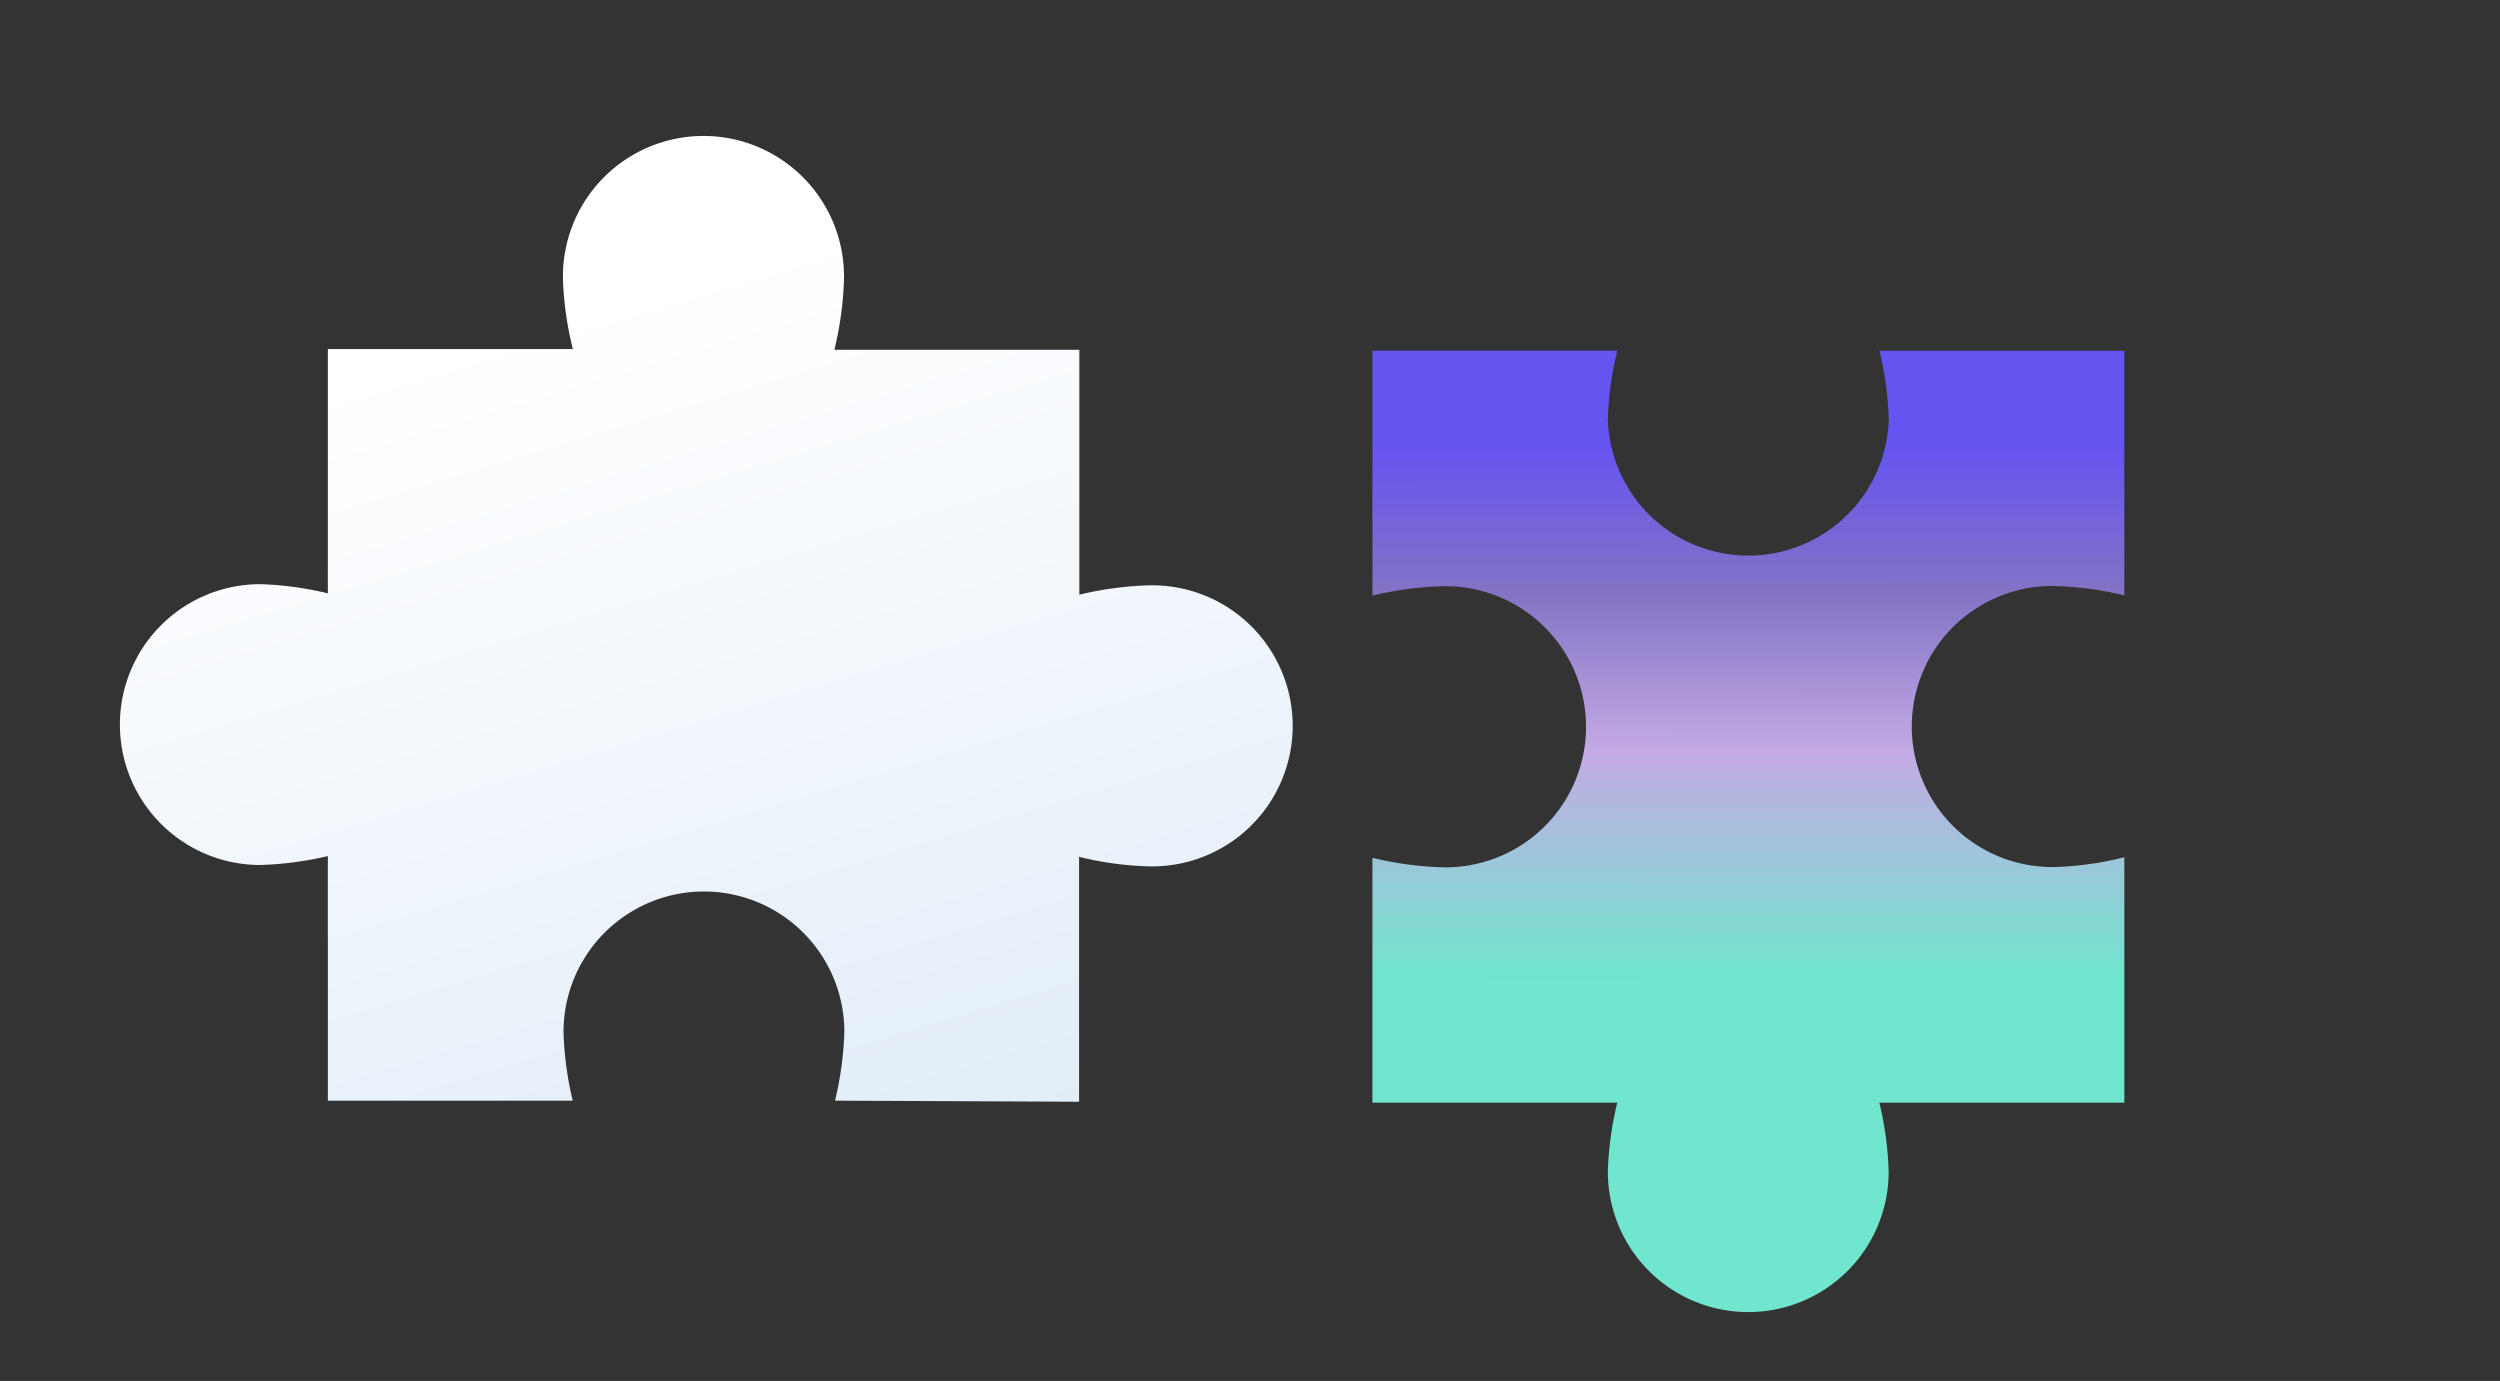
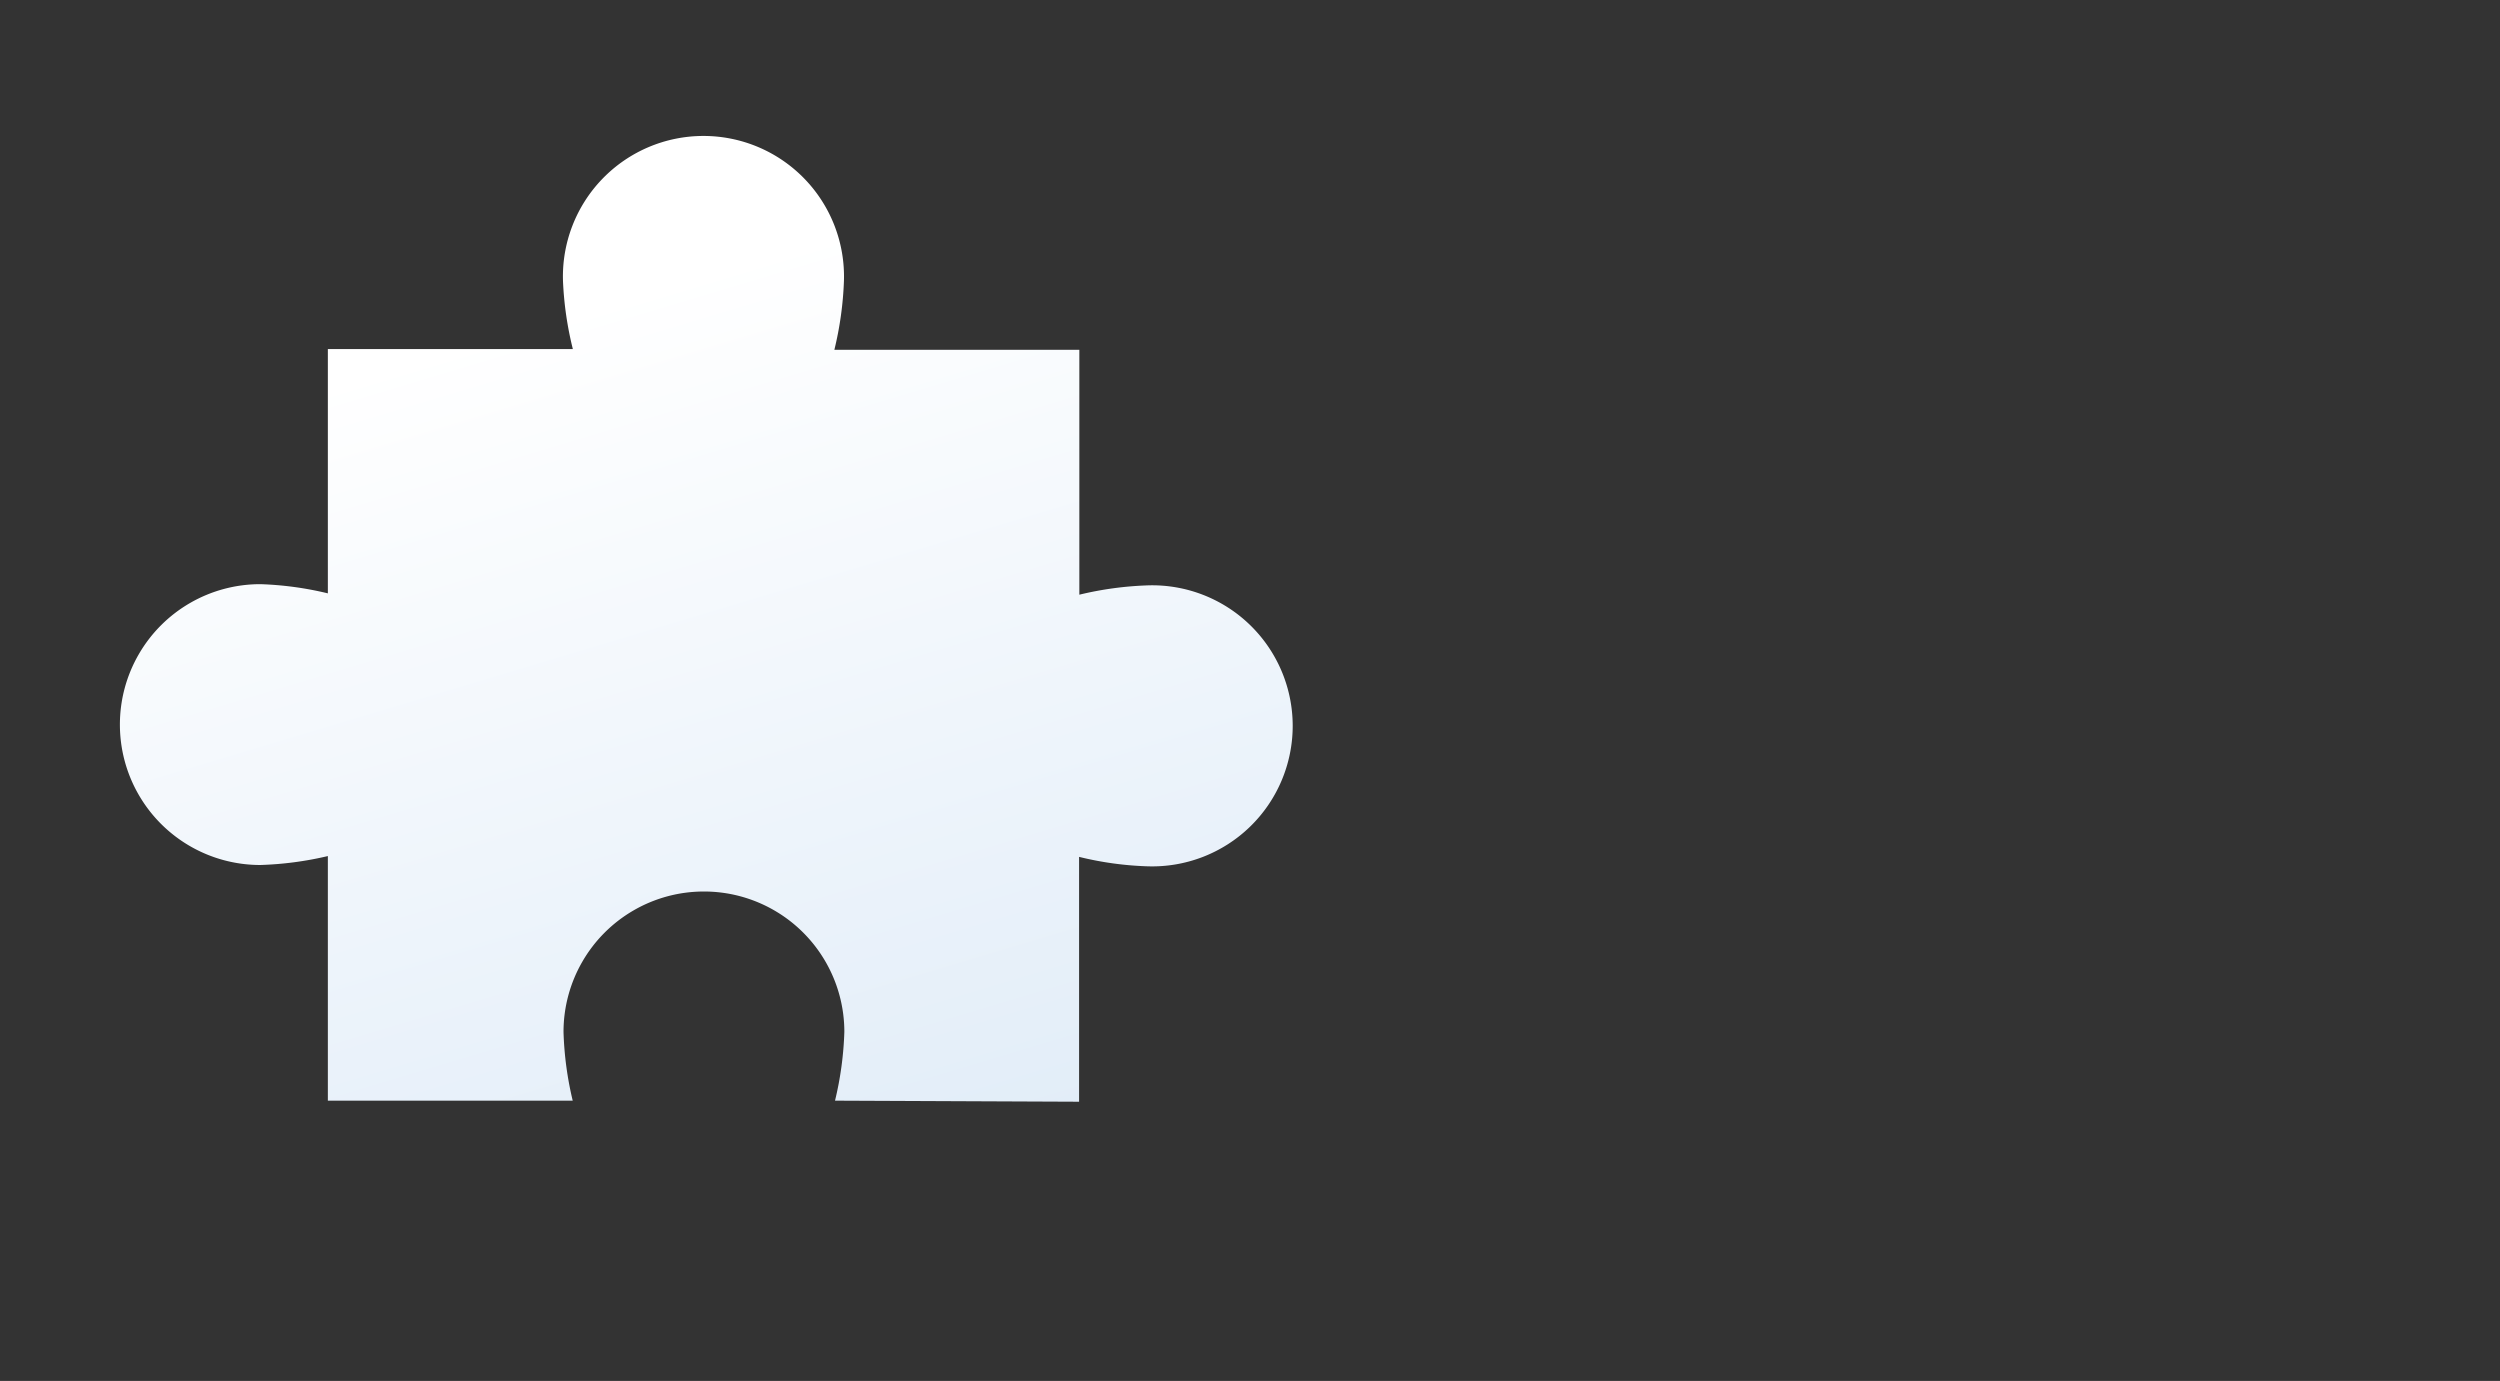
<svg xmlns="http://www.w3.org/2000/svg" viewBox="0 0 187.66 103.66">
  <rect x="0" y="0" width="187.66" height="103.66" fill="#333333" stroke="none" />
  <defs>
    <style>.cls-1{fill:url(#Dégradé_sans_nom_5);}.cls-2{fill:url(#Безымянный_градиент_28);}</style>
    <linearGradient id="Dégradé_sans_nom_5" x1="-1065.6" y1="314.68" x2="-1058.57" y2="314.68" gradientTransform="matrix(3.29, 10.93, 10.93, -3.29, 107.02, 12706.16)" gradientUnits="userSpaceOnUse">
      <stop offset="0" stop-color="#fff" />
      <stop offset="1" stop-color="#ddeaf7" />
    </linearGradient>
    <linearGradient id="Безымянный_градиент_28" x1="-1096.37" y1="343.45" x2="-1105.46" y2="343.76" gradientTransform="matrix(0.25, 7.48, 7.48, -0.25, -2162.9, 8388.22)" gradientUnits="userSpaceOnUse">
      <stop offset="0.41" stop-color="#6fe6cd" />
      <stop offset="0.66" stop-color="#c4abe5" />
      <stop offset="0.84" stop-color="#8372c5" />
      <stop offset="1" stop-color="#6654f1" />
    </linearGradient>
  </defs>
  <g id="OBJECTS">
    <path class="cls-1" d="M86.18,43.94a25.28,25.28,0,0,0-5.16.7l0-18.38-18.39,0a25.58,25.58,0,0,0,.72-5.18,10.55,10.55,0,1,0-21.09,0A25.36,25.36,0,0,0,43,26.2l-18.39,0V44.54a24.85,24.85,0,0,0-5.07-.69,10.54,10.54,0,0,0,0,21.08,25.35,25.35,0,0,0,5.07-.67l0,18.36,18.38,0a25.17,25.17,0,0,1-.69-5.16,10.54,10.54,0,1,1,21.08,0,25.28,25.28,0,0,1-.7,5.16L81,82.7l0-18.38a24.7,24.7,0,0,0,5.16.71,10.55,10.55,0,1,0,0-21.09Z" />
-     <path class="cls-2" d="M154.39,44a24.94,24.94,0,0,1,5.07.69l0-18.36-18.38,0a25.11,25.11,0,0,1,.7,5.15,10.55,10.55,0,0,1-21.09,0,24.53,24.53,0,0,1,.71-5.15l-18.38,0,0,18.38a25.19,25.19,0,0,1,5.16-.7,10.55,10.55,0,1,1,0,21.09,25.3,25.3,0,0,1-5.16-.71l0,18.38,18.38,0a24.86,24.86,0,0,0-.71,5.18,10.54,10.54,0,1,0,21.08,0,24.76,24.76,0,0,0-.7-5.18l18.39,0,0-18.42a24.86,24.86,0,0,1-5.08.73,10.55,10.55,0,1,1,0-21.09Z" />
  </g>
</svg>